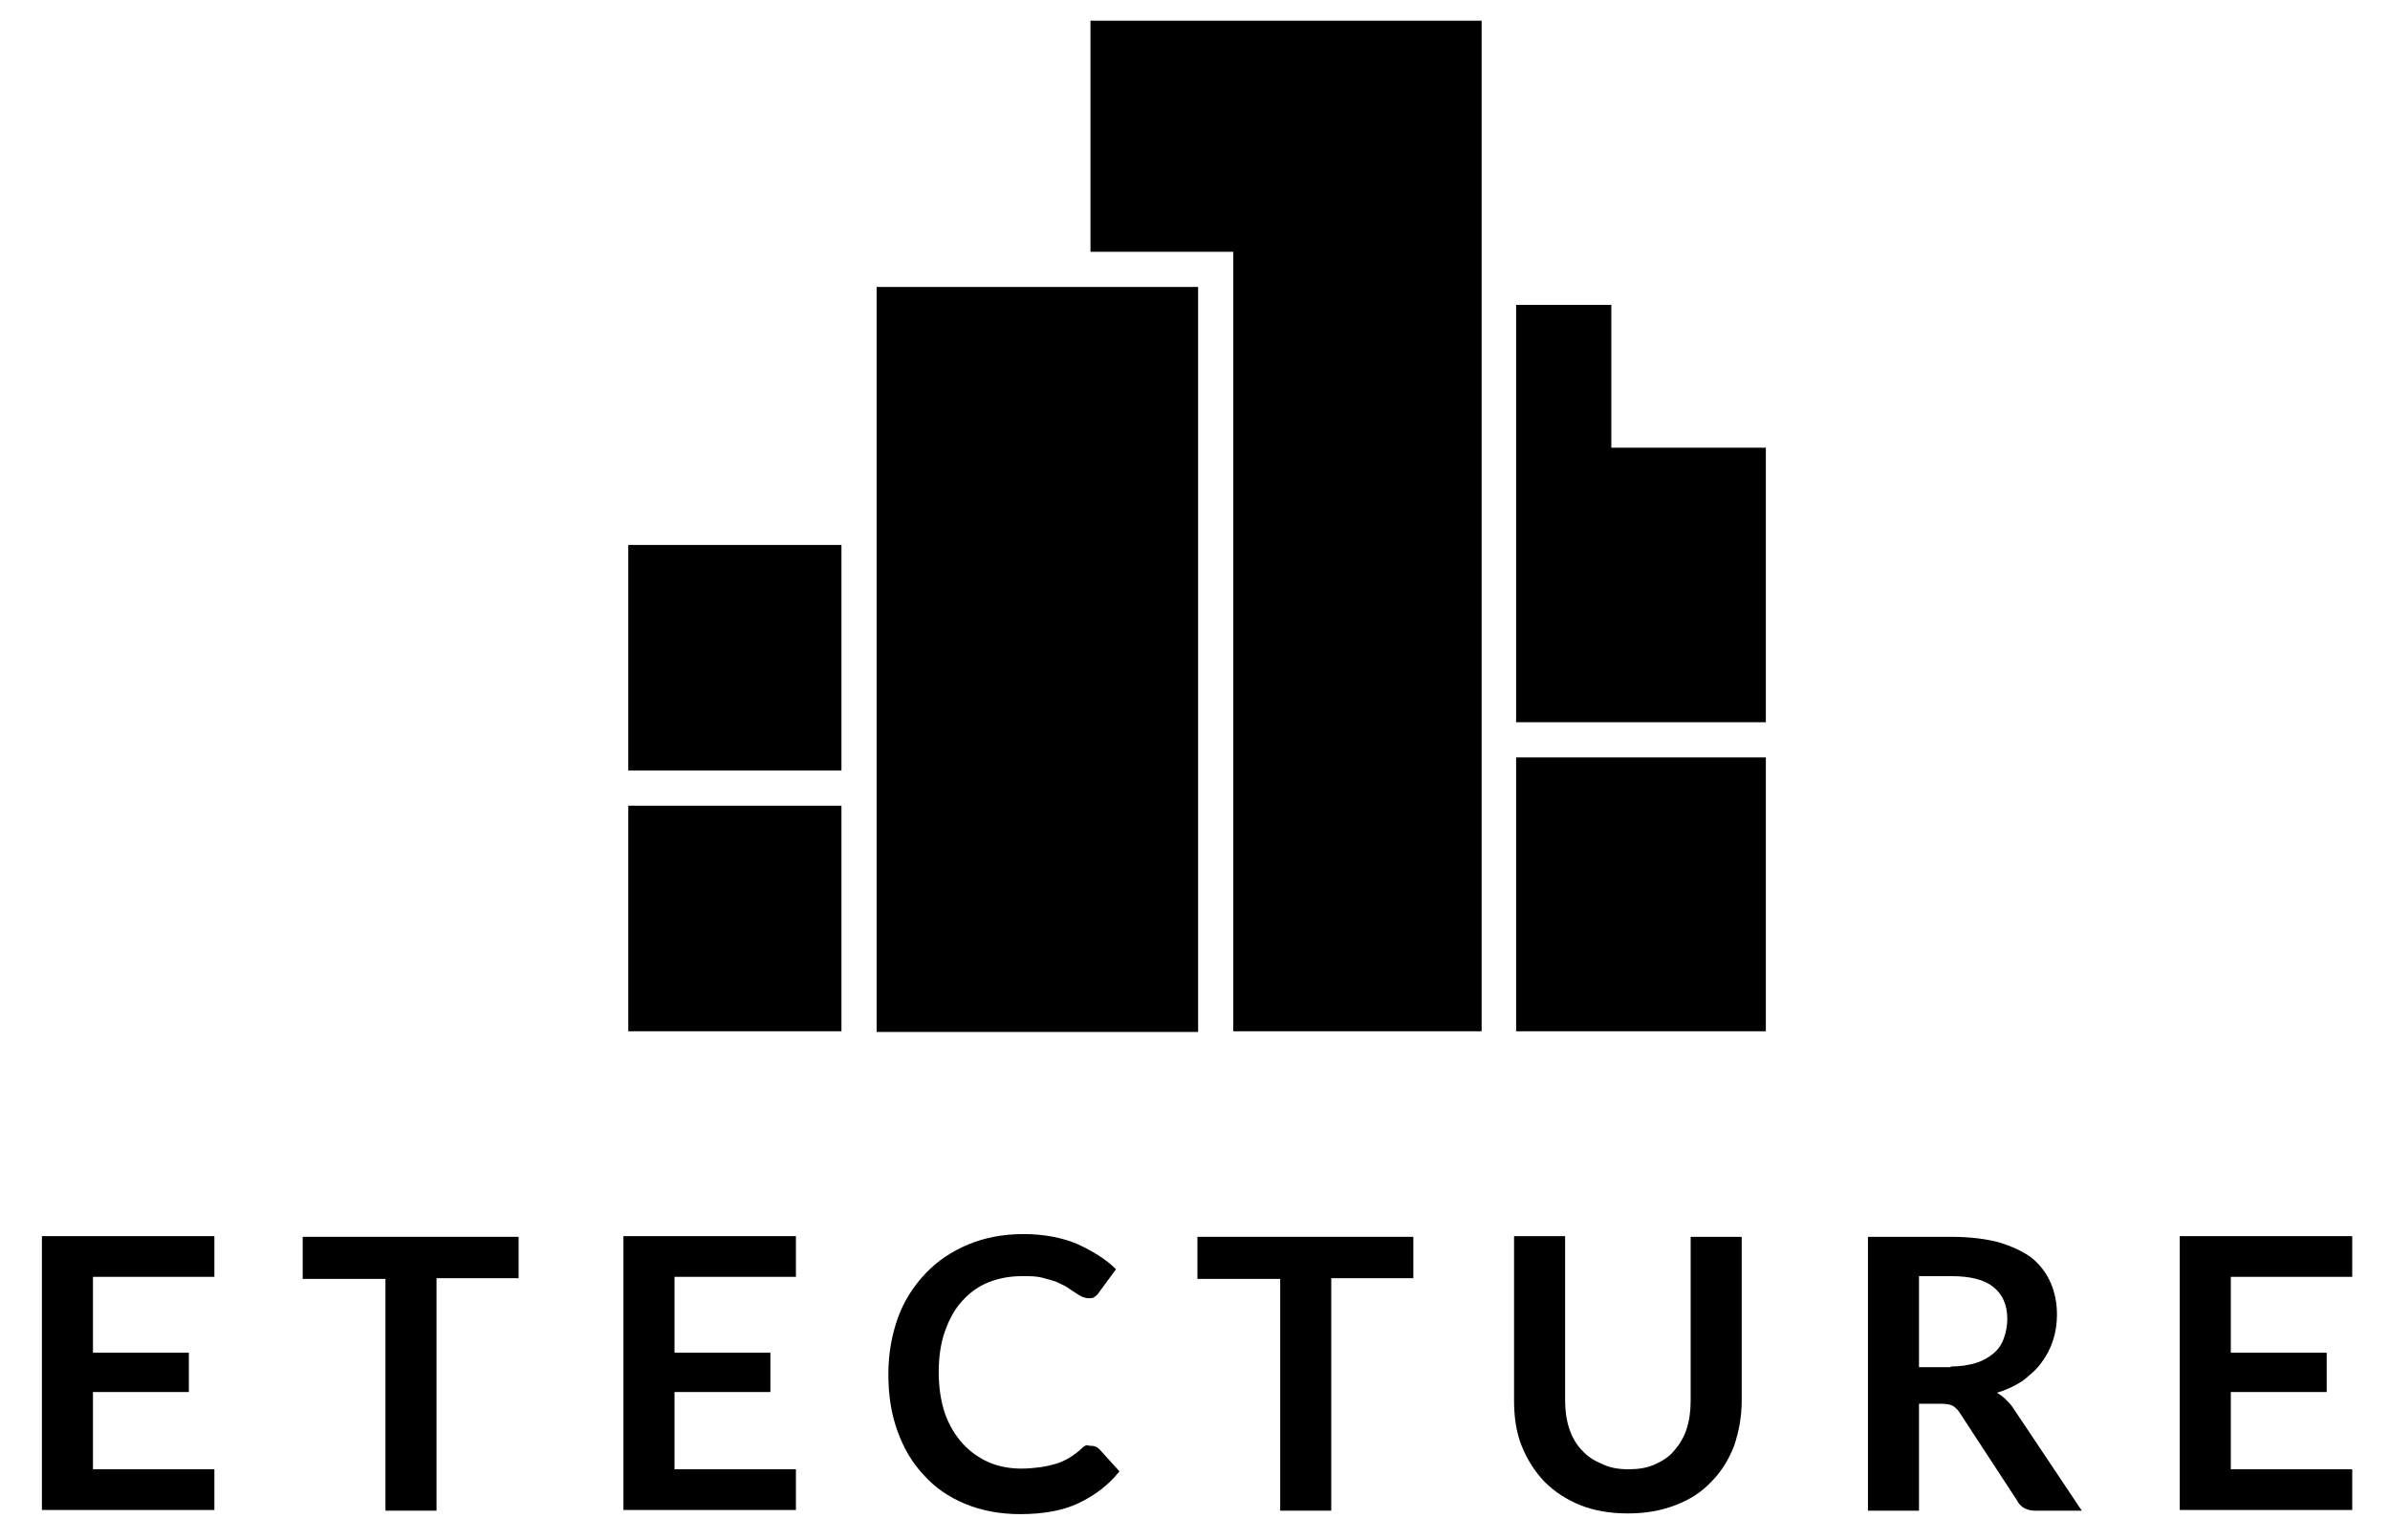
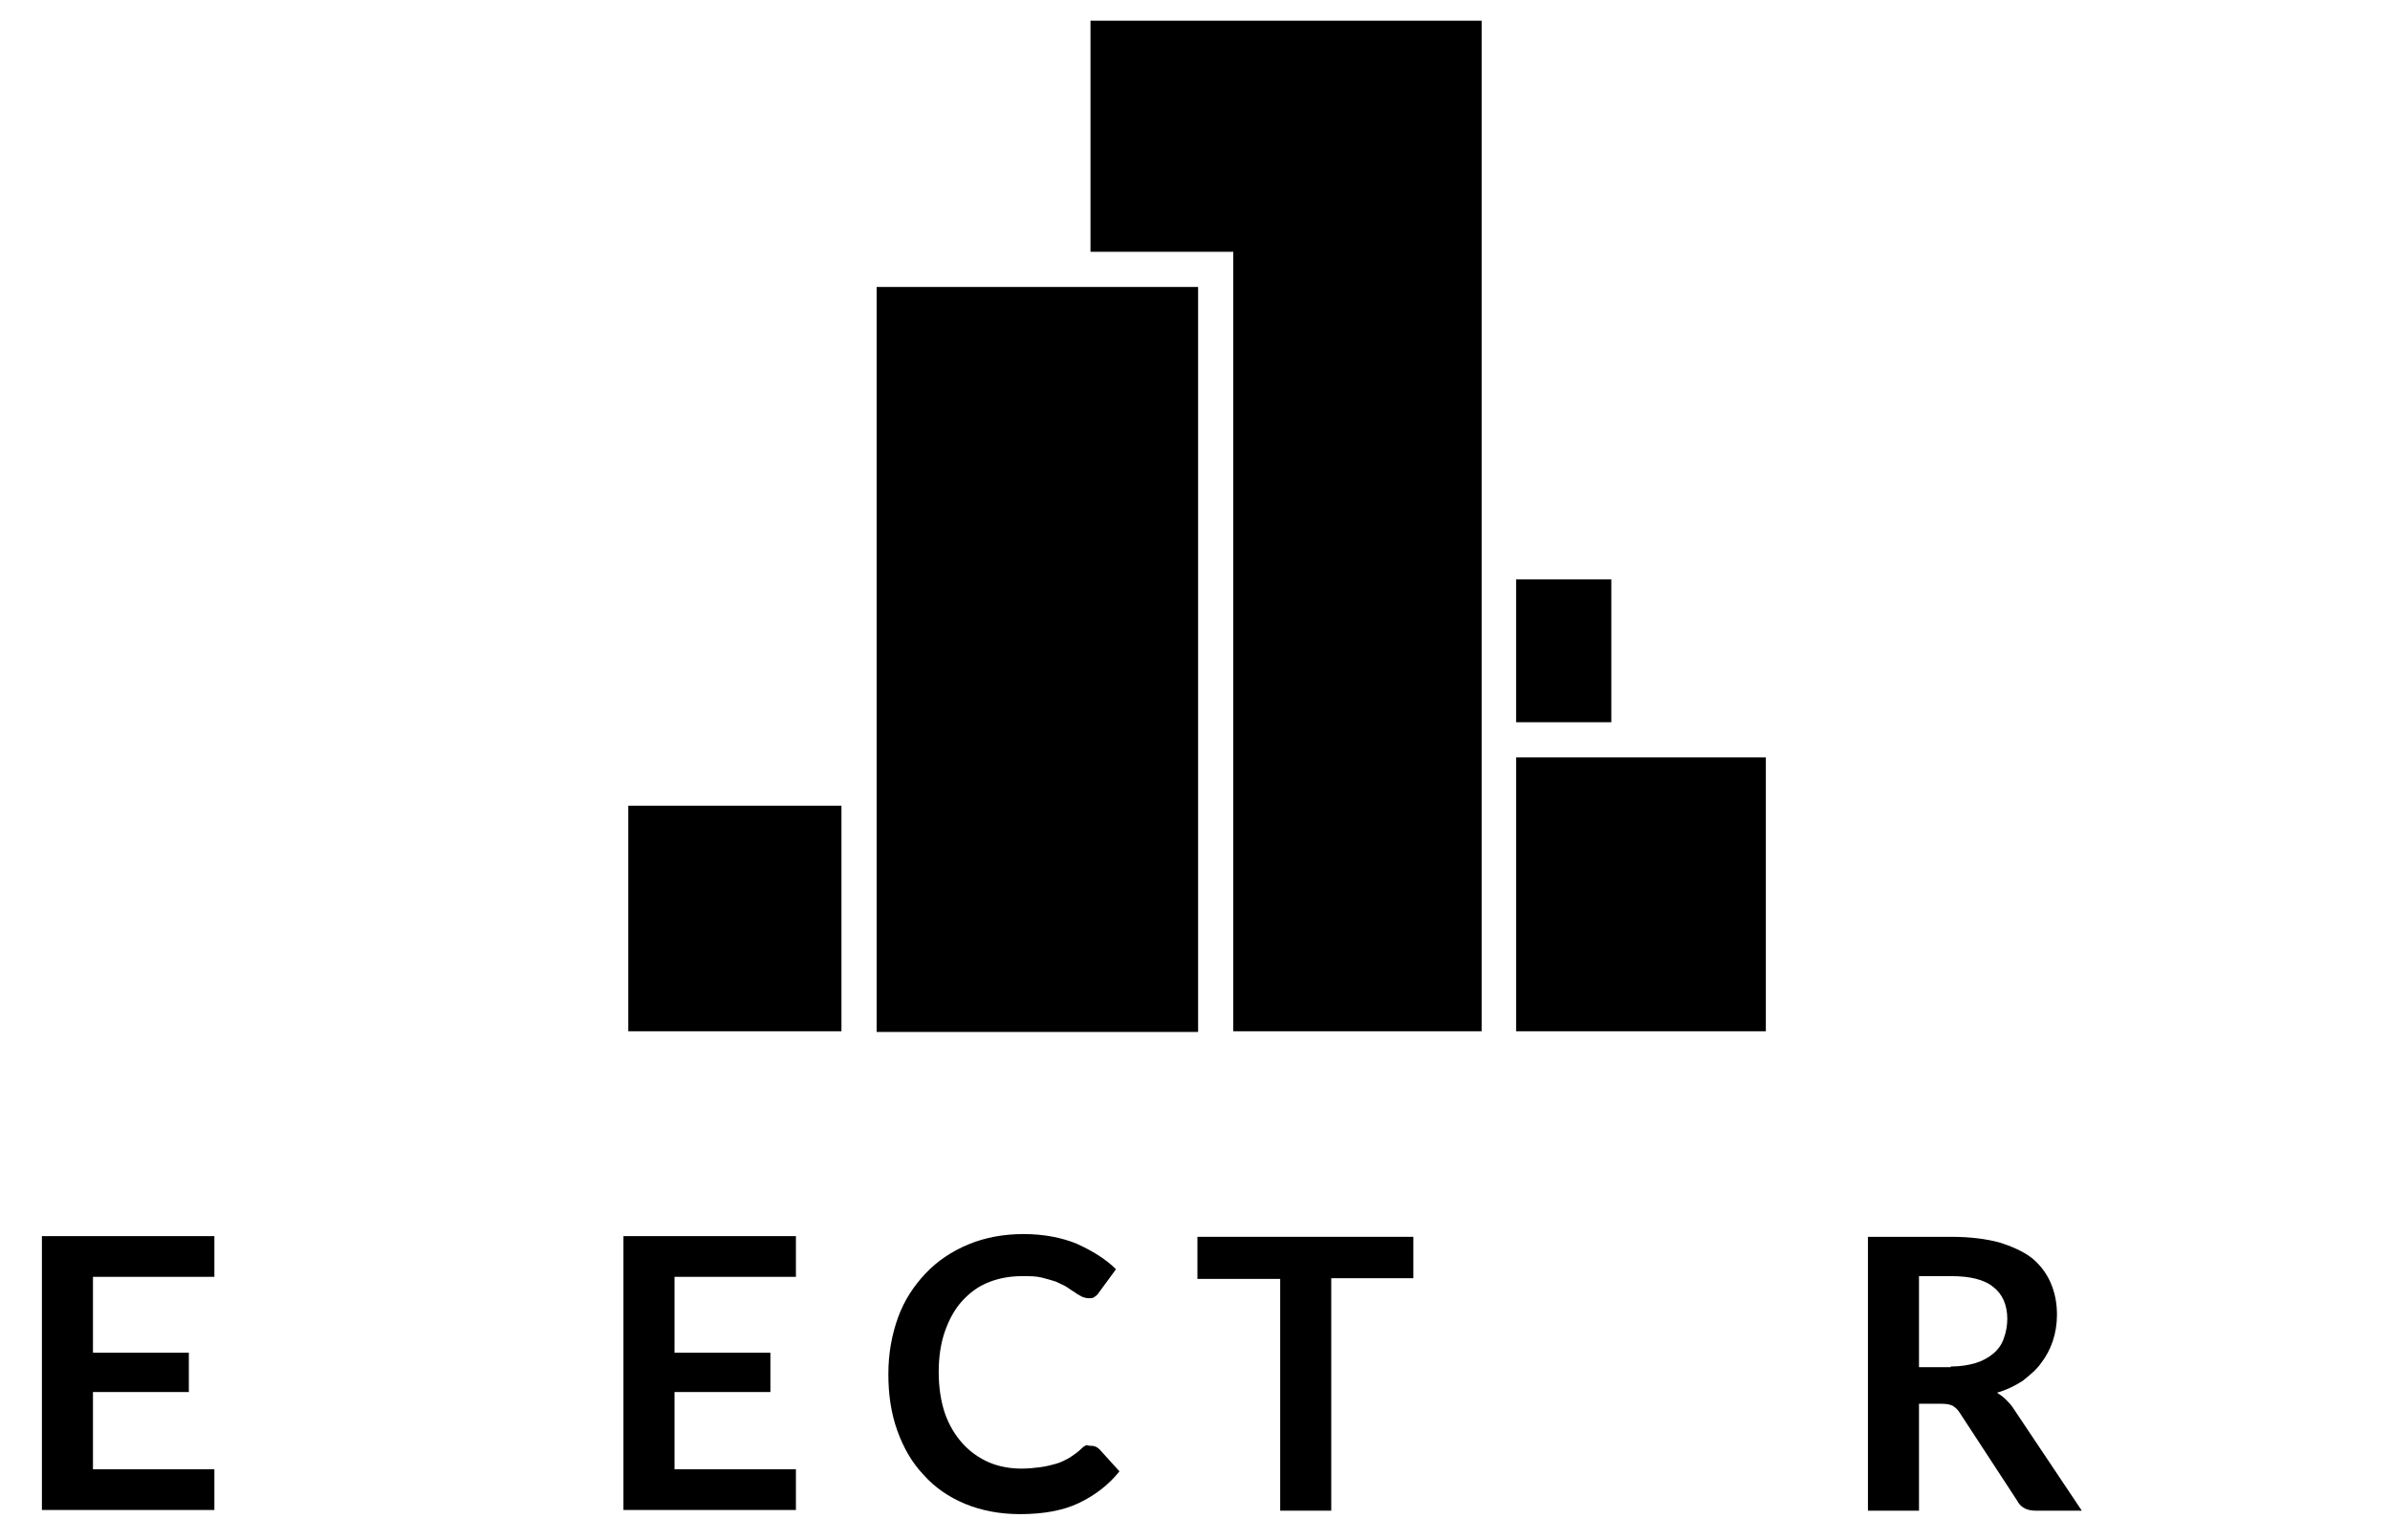
<svg xmlns="http://www.w3.org/2000/svg" class="site-logo__image" viewBox="0 0 344.9 223.3" height="222.3" width="344.9" title="Startseite">
  <g transform="translate(-46 -67.998)">
    <g>
      <path d="m172.3 109.6v108h46.6v-108z" />
-       <path d="m136.3 147h30.9v32.7h-30.9z" />
      <path d="m203.3 71v33.5h20.7v113h36v-146.5z" />
      <path d="m301.2 177.8v39.7h-36.2v-39.7z" />
-       <path d="m265 172.7h36.2v-39.8h-22.4v-20.7h-13.8z" />
+       <path d="m265 172.7h36.2h-22.4v-20.7h-13.8z" />
      <path d="m136.3 184.8h30.9v32.7h-30.9z" />
    </g>
    <g>
      <path d="m58.7 253.1v11h13.9v5.7h-13.9v11.2h17.6v5.9h-25v-39.7h25v5.9z" />
-       <path d="m120.5 253.3h-12v33.7h-7.4v-33.6h-12v-6.1h31.3v6z" />
      <path d="m143 253.1v11h13.9v5.7h-13.9v11.2h17.6v5.9h-25v-39.7h25v5.9z" />
      <path d="m203.5 277.6c.4 0 .8.2 1.1.5l2.9 3.2c-1.6 2-3.6 3.5-5.9 4.6s-5.2 1.6-8.5 1.6c-2.9 0-5.6-.5-8-1.5s-4.4-2.4-6-4.2c-1.7-1.8-2.9-3.9-3.8-6.4s-1.3-5.2-1.3-8.2.5-5.7 1.4-8.2 2.3-4.6 4-6.4 3.8-3.2 6.2-4.2 5.1-1.5 8-1.5 5.5.5 7.7 1.4c2.2 1 4.2 2.2 5.7 3.7l-2.5 3.4c-.1.2-.3.4-.6.6-.2.2-.5.2-.9.2-.3 0-.6-.1-.9-.2-.3-.2-.6-.3-1-.6-.3-.2-.8-.5-1.2-.8-.5-.3-1-.5-1.6-.8-.6-.2-1.3-.4-2.1-.6s-1.7-.2-2.8-.2c-1.8 0-3.4.3-4.9.9s-2.7 1.5-3.8 2.7-1.9 2.7-2.5 4.4-.9 3.7-.9 5.9.3 4.2.9 6c.6 1.7 1.5 3.2 2.6 4.4s2.4 2.1 3.8 2.7 3 .9 4.7.9c1 0 1.9-.1 2.7-.2s1.6-.3 2.3-.5 1.3-.5 2-.9c.6-.4 1.2-.8 1.8-1.4.2-.2.4-.3.6-.4.4.1.6.1.8.1z" />
      <path d="m250.2 253.3h-12v33.7h-7.4v-33.6h-12v-6.1h31.3v6z" />
-       <path d="m281.3 281c1.4 0 2.7-.2 3.8-.7s2.1-1.1 2.8-2c.8-.9 1.4-1.9 1.8-3.1s.6-2.6.6-4.1v-23.8h7.4v23.7c0 2.4-.4 4.5-1.1 6.6-.8 2-1.8 3.7-3.3 5.2-1.4 1.5-3.1 2.6-5.2 3.4s-4.3 1.2-6.9 1.2-4.9-.4-6.9-1.2-3.8-2-5.2-3.4c-1.4-1.5-2.5-3.2-3.3-5.2s-1.1-4.2-1.1-6.6v-23.8h7.4v23.8c0 1.5.2 2.9.6 4.1s1 2.3 1.8 3.1c.8.9 1.7 1.5 2.9 2 1.2.6 2.5.8 3.9.8z" />
      <path d="m347 287h-6.7c-1.3 0-2.2-.5-2.7-1.5l-8.3-12.7c-.3-.5-.7-.8-1-1-.4-.2-.9-.3-1.7-.3h-3.2v15.5h-7.4v-39.7h12.1c2.7 0 5 .3 6.9.8 1.9.6 3.5 1.3 4.8 2.3 1.2 1 2.1 2.2 2.7 3.6s.9 2.9.9 4.6c0 1.3-.2 2.6-.6 3.8s-1 2.3-1.7 3.2c-.7 1-1.7 1.8-2.7 2.6-1.1.7-2.3 1.3-3.7 1.7.5.3.9.6 1.3 1s.8.8 1.1 1.3zm-19-20.9c1.4 0 2.6-.2 3.6-.5s1.9-.8 2.6-1.4 1.2-1.3 1.5-2.2c.3-.8.5-1.8.5-2.8 0-2-.7-3.6-2-4.6-1.3-1.1-3.4-1.6-6.1-1.6h-4.7v13.2h4.6z" />
-       <path d="m368.6 253.1v11h13.9v5.7h-13.9v11.2h17.6v5.9h-25v-39.7h25v5.9z" />
    </g>
  </g>
</svg>